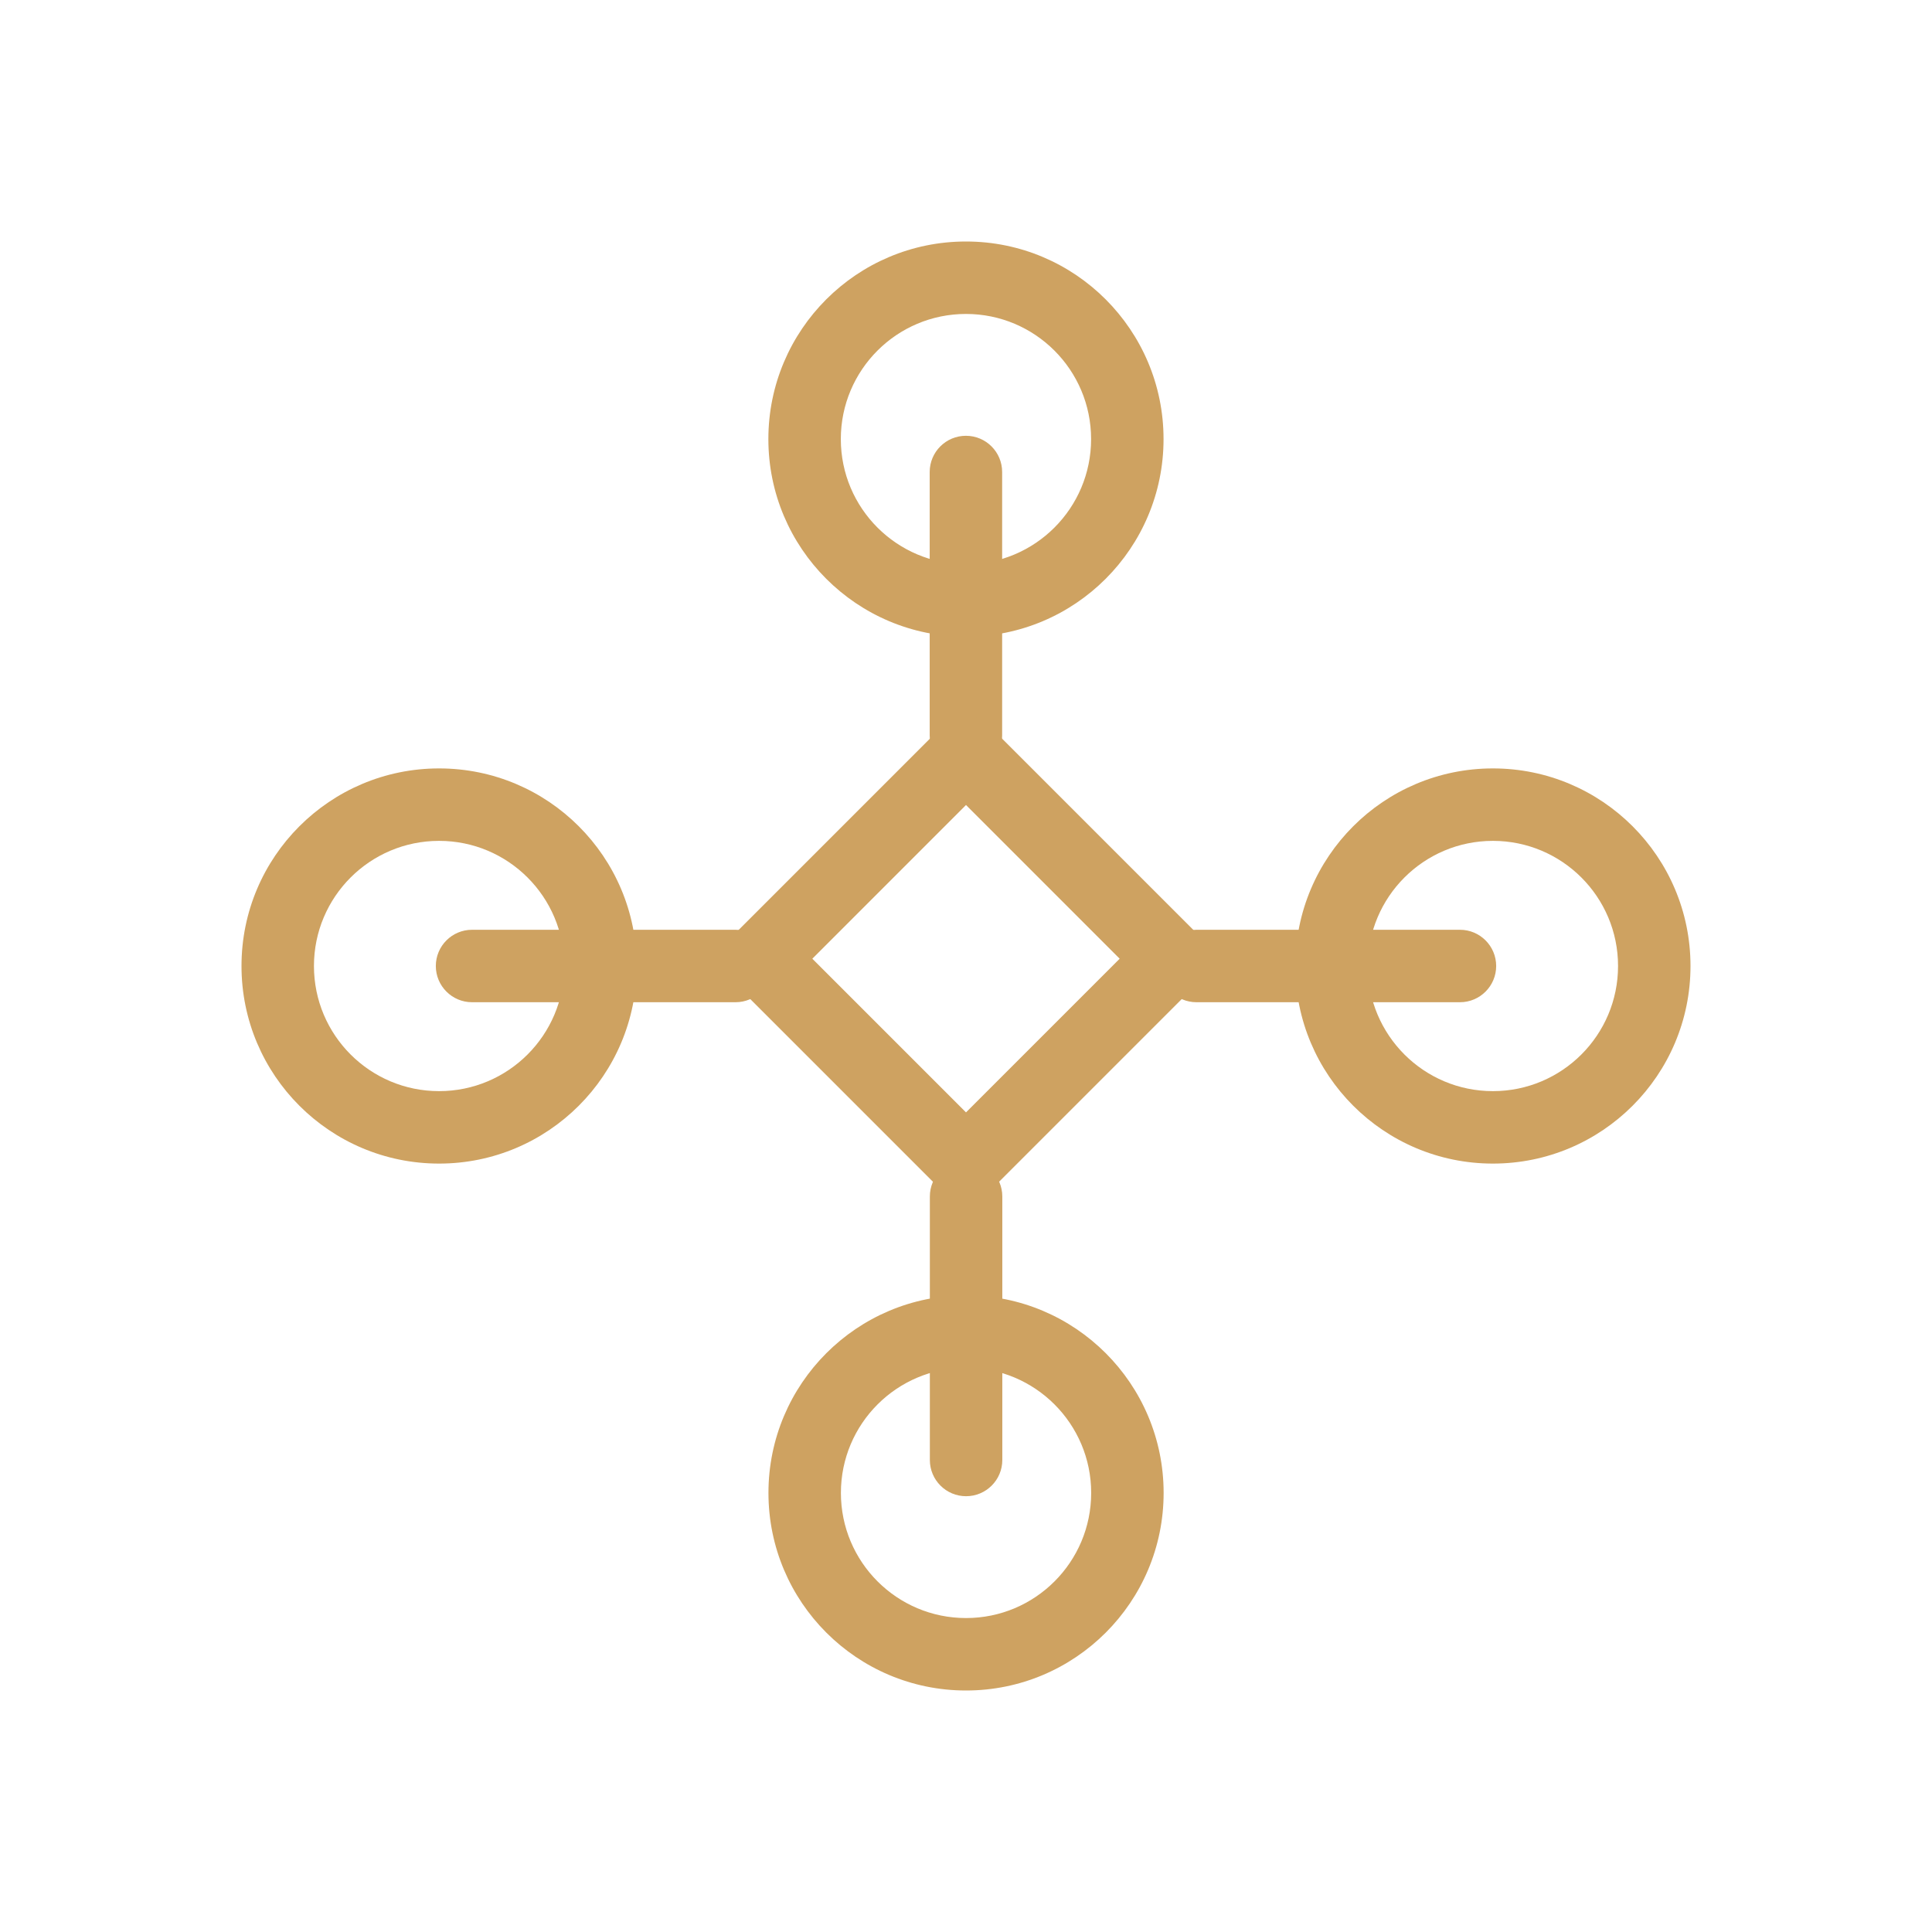
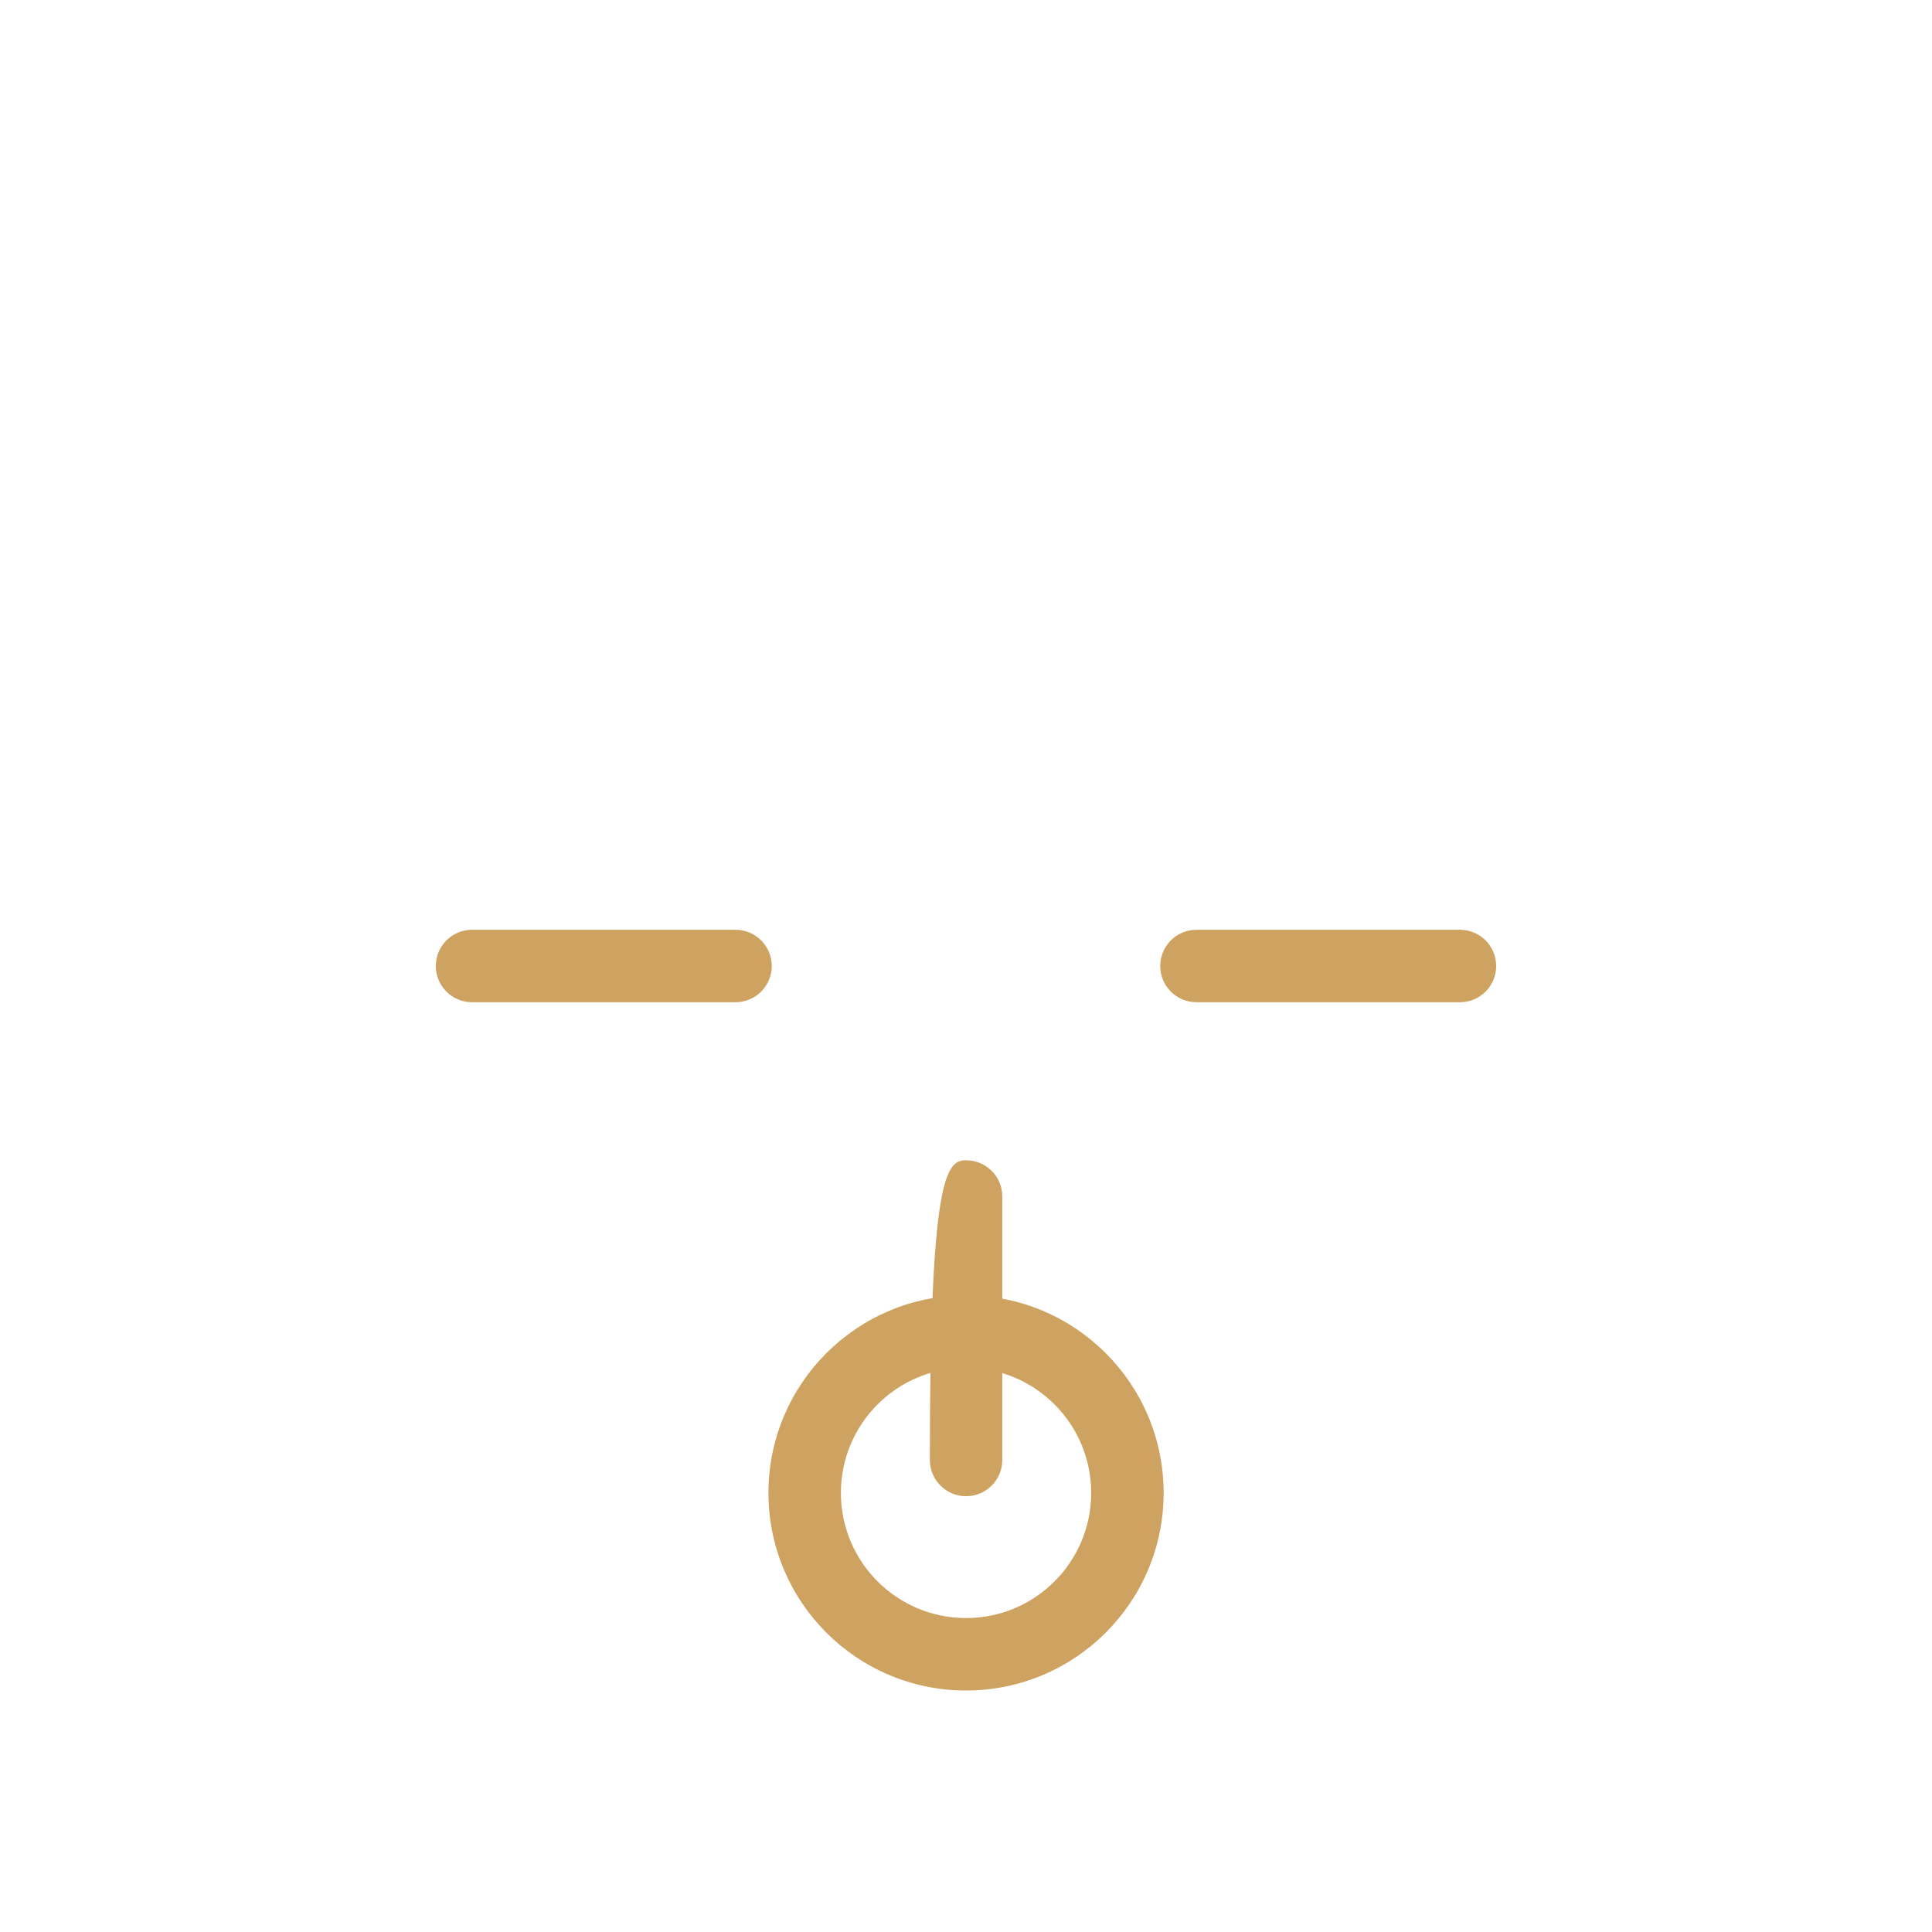
<svg xmlns="http://www.w3.org/2000/svg" width="48" height="48" viewBox="0 0 48 48" fill="none">
-   <path fill-rule="evenodd" clip-rule="evenodd" d="M23.999 14.018C25.716 14.018 27.108 12.626 27.108 10.909C27.108 9.192 25.716 7.8 23.999 7.8C22.282 7.8 20.89 9.192 20.89 10.909C20.89 12.626 22.282 14.018 23.999 14.018ZM23.999 15.818C26.71 15.818 28.908 13.62 28.908 10.909C28.908 8.198 26.71 6 23.999 6C21.288 6 19.09 8.198 19.09 10.909C19.09 13.62 21.288 15.818 23.999 15.818Z" fill="#CEA261" />
-   <path fill-rule="evenodd" clip-rule="evenodd" d="M23.998 10.827C24.495 10.827 24.898 11.23 24.898 11.727L24.898 18.273C24.898 18.77 24.495 19.173 23.998 19.173C23.501 19.173 23.098 18.77 23.098 18.273L23.098 11.727C23.098 11.23 23.501 10.827 23.998 10.827Z" fill="#CEA261" />
  <path fill-rule="evenodd" clip-rule="evenodd" d="M24.001 33.982C22.284 33.982 20.892 35.374 20.892 37.091C20.892 38.808 22.284 40.2 24.001 40.2C25.718 40.2 27.11 38.808 27.11 37.091C27.11 35.374 25.718 33.982 24.001 33.982ZM24.001 32.182C21.29 32.182 19.092 34.38 19.092 37.091C19.092 39.802 21.29 42 24.001 42C26.712 42 28.91 39.802 28.91 37.091C28.91 34.38 26.712 32.182 24.001 32.182Z" fill="#CEA261" />
-   <path fill-rule="evenodd" clip-rule="evenodd" d="M24.002 37.173C23.505 37.173 23.102 36.77 23.102 36.273L23.102 29.727C23.102 29.23 23.505 28.827 24.002 28.827C24.499 28.827 24.902 29.23 24.902 29.727L24.902 36.273C24.902 36.77 24.499 37.173 24.002 37.173Z" fill="#CEA261" />
-   <path fill-rule="evenodd" clip-rule="evenodd" d="M14.018 24C14.018 22.283 12.626 20.891 10.909 20.891C9.192 20.891 7.8 22.283 7.8 24C7.8 25.717 9.192 27.109 10.909 27.109C12.626 27.109 14.018 25.717 14.018 24ZM15.818 24C15.818 21.289 13.62 19.091 10.909 19.091C8.198 19.091 6 21.289 6 24C6 26.711 8.198 28.909 10.909 28.909C13.62 28.909 15.818 26.711 15.818 24Z" fill="#CEA261" />
+   <path fill-rule="evenodd" clip-rule="evenodd" d="M24.002 37.173C23.505 37.173 23.102 36.77 23.102 36.273C23.102 29.23 23.505 28.827 24.002 28.827C24.499 28.827 24.902 29.23 24.902 29.727L24.902 36.273C24.902 36.77 24.499 37.173 24.002 37.173Z" fill="#CEA261" />
  <path fill-rule="evenodd" clip-rule="evenodd" d="M10.828 24C10.828 23.503 11.231 23.1 11.728 23.1L18.274 23.1C18.771 23.1 19.174 23.503 19.174 24C19.174 24.497 18.771 24.9 18.274 24.9L11.728 24.9C11.231 24.9 10.828 24.497 10.828 24Z" fill="#CEA261" />
-   <path fill-rule="evenodd" clip-rule="evenodd" d="M33.982 24C33.982 25.717 35.374 27.109 37.091 27.109C38.808 27.109 40.2 25.717 40.2 24C40.2 22.283 38.808 20.891 37.091 20.891C35.374 20.891 33.982 22.283 33.982 24ZM32.182 24C32.182 26.711 34.38 28.909 37.091 28.909C39.802 28.909 42 26.711 42 24C42 21.289 39.802 19.091 37.091 19.091C34.38 19.091 32.182 21.289 32.182 24Z" fill="#CEA261" />
  <path fill-rule="evenodd" clip-rule="evenodd" d="M37.172 24C37.172 24.497 36.769 24.9 36.272 24.9L29.726 24.9C29.229 24.9 28.826 24.497 28.826 24C28.826 23.503 29.229 23.1 29.726 23.1L36.272 23.1C36.769 23.1 37.172 23.503 37.172 24Z" fill="#CEA261" />
-   <path fill-rule="evenodd" clip-rule="evenodd" d="M24 20L20.182 23.819L24 27.637L27.818 23.819L24 20ZM24.578 18.033C24.259 17.714 23.741 17.714 23.422 18.033L18.215 23.24C17.895 23.559 17.895 24.078 18.215 24.397L23.422 29.604C23.741 29.924 24.259 29.924 24.578 29.604L29.785 24.397C30.105 24.078 30.105 23.559 29.785 23.24L24.578 18.033Z" fill="#CEA261" />
</svg>